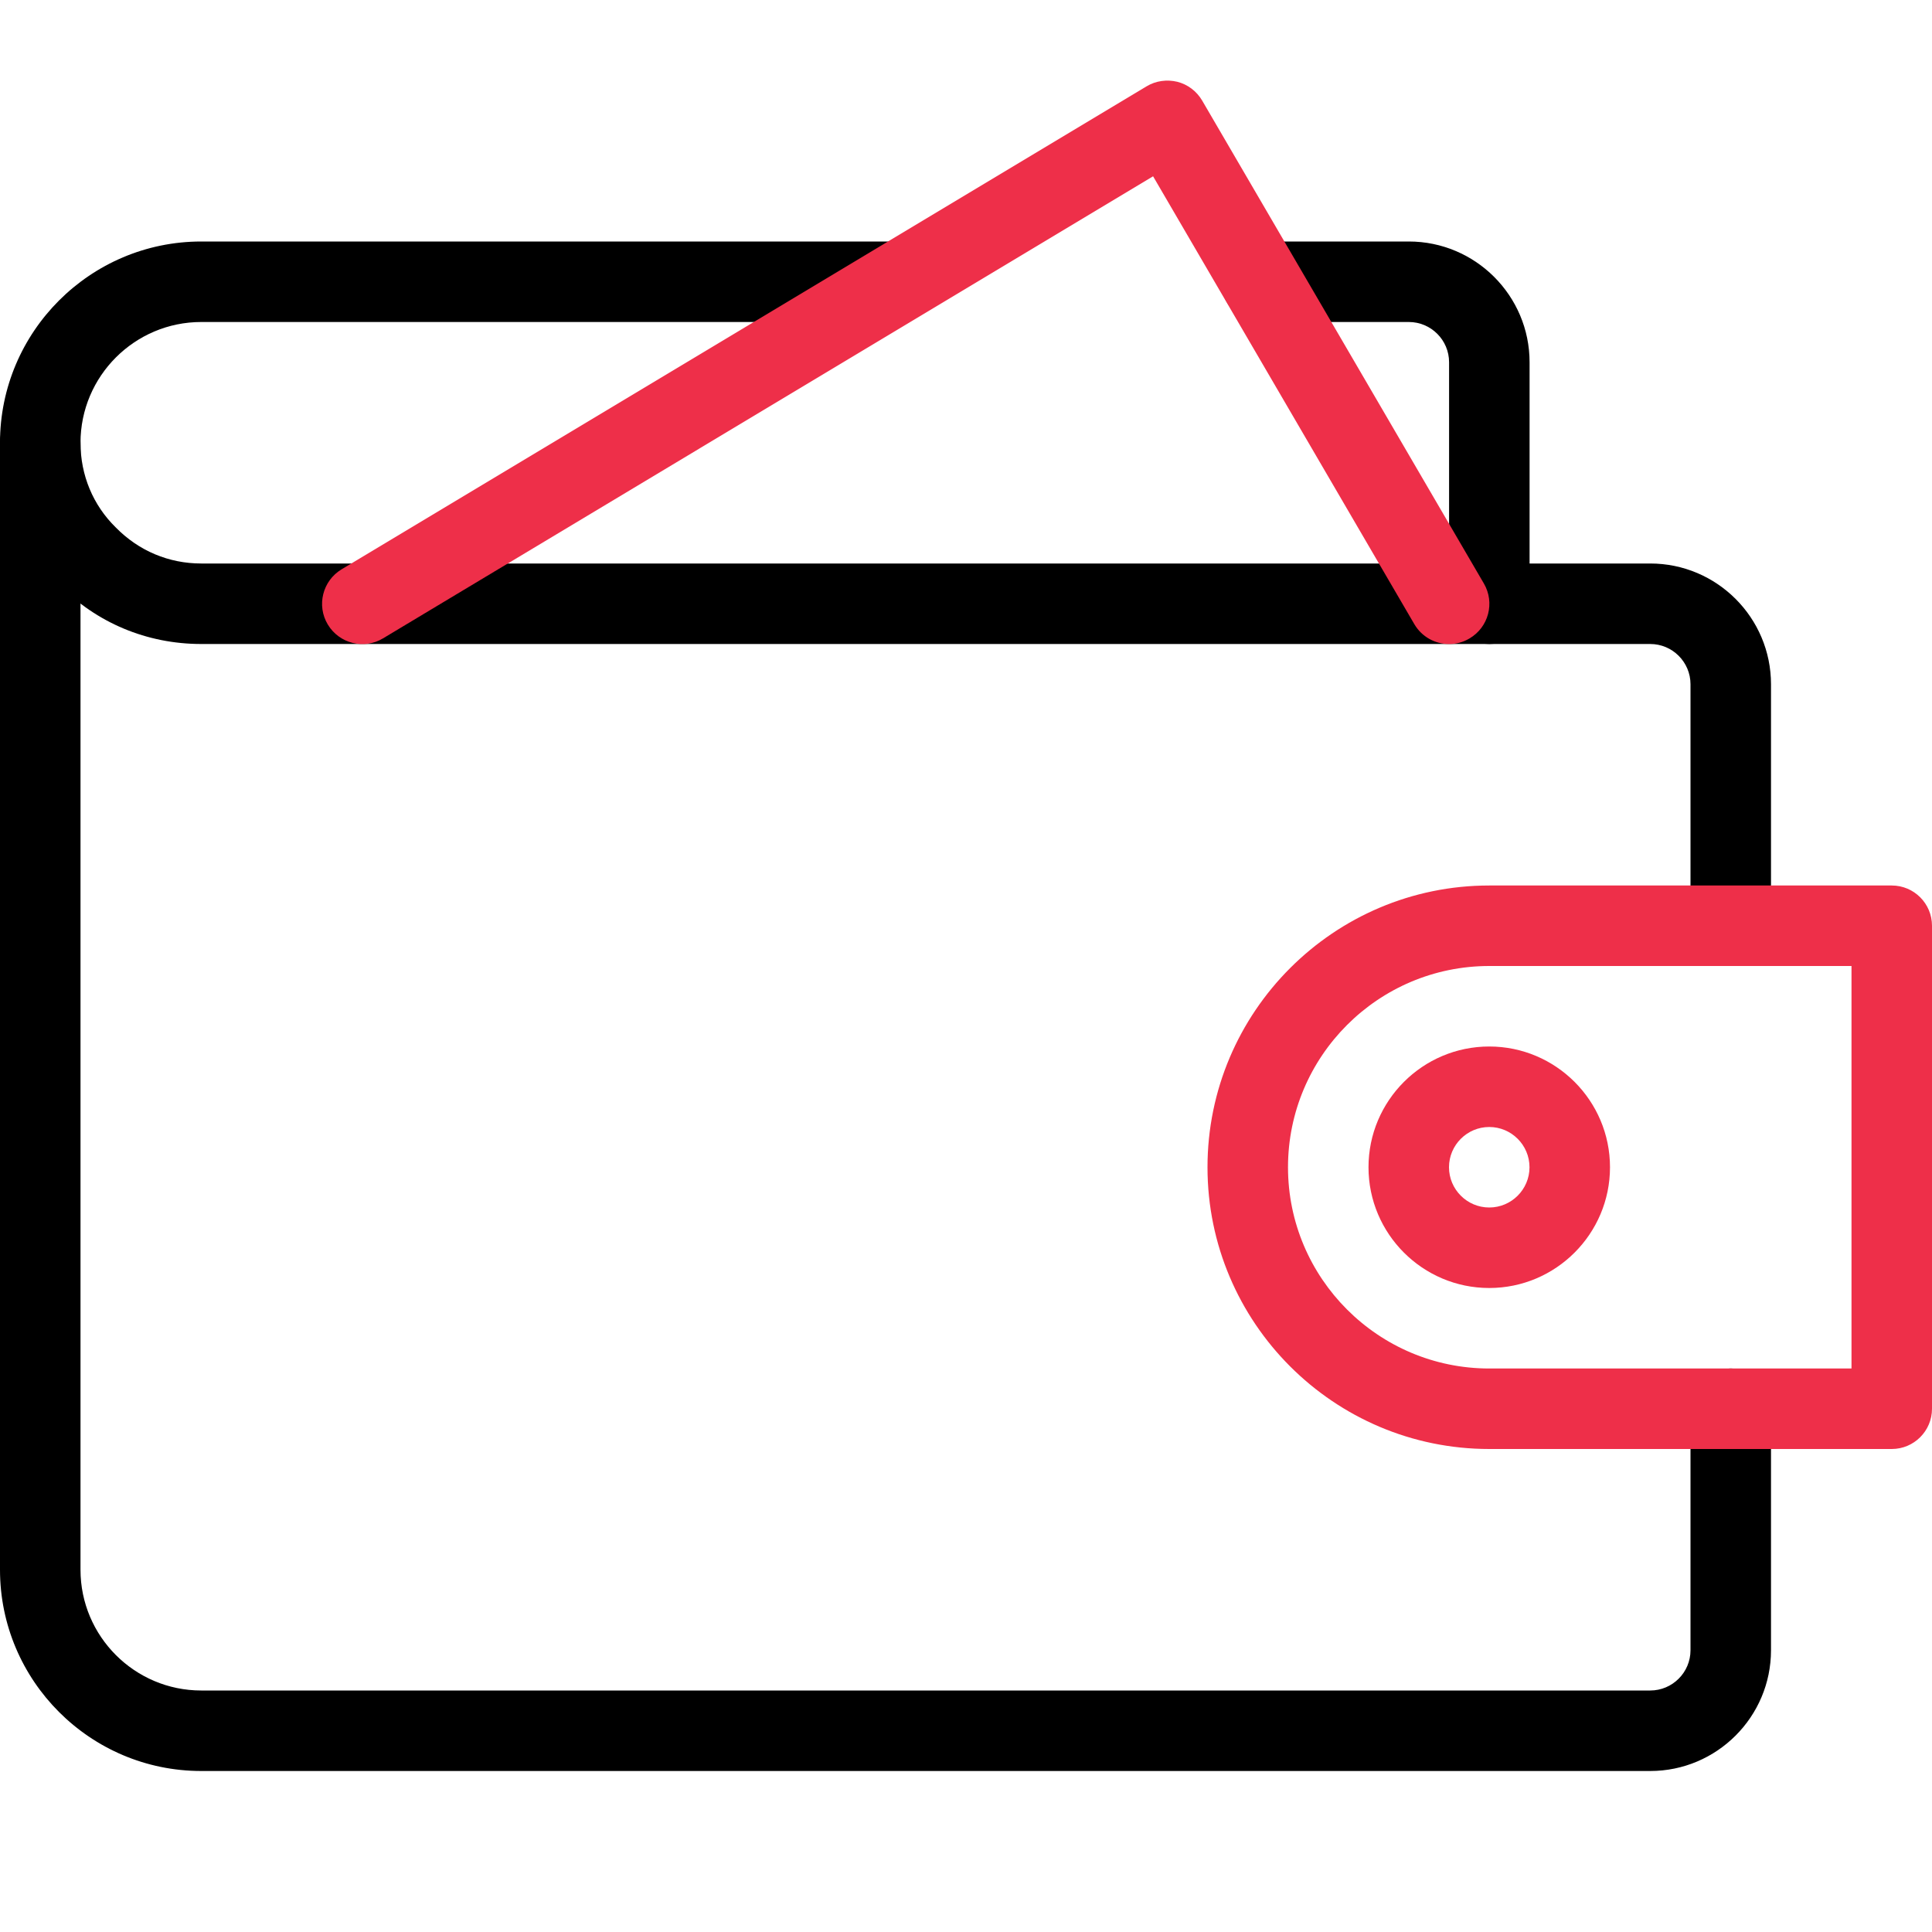
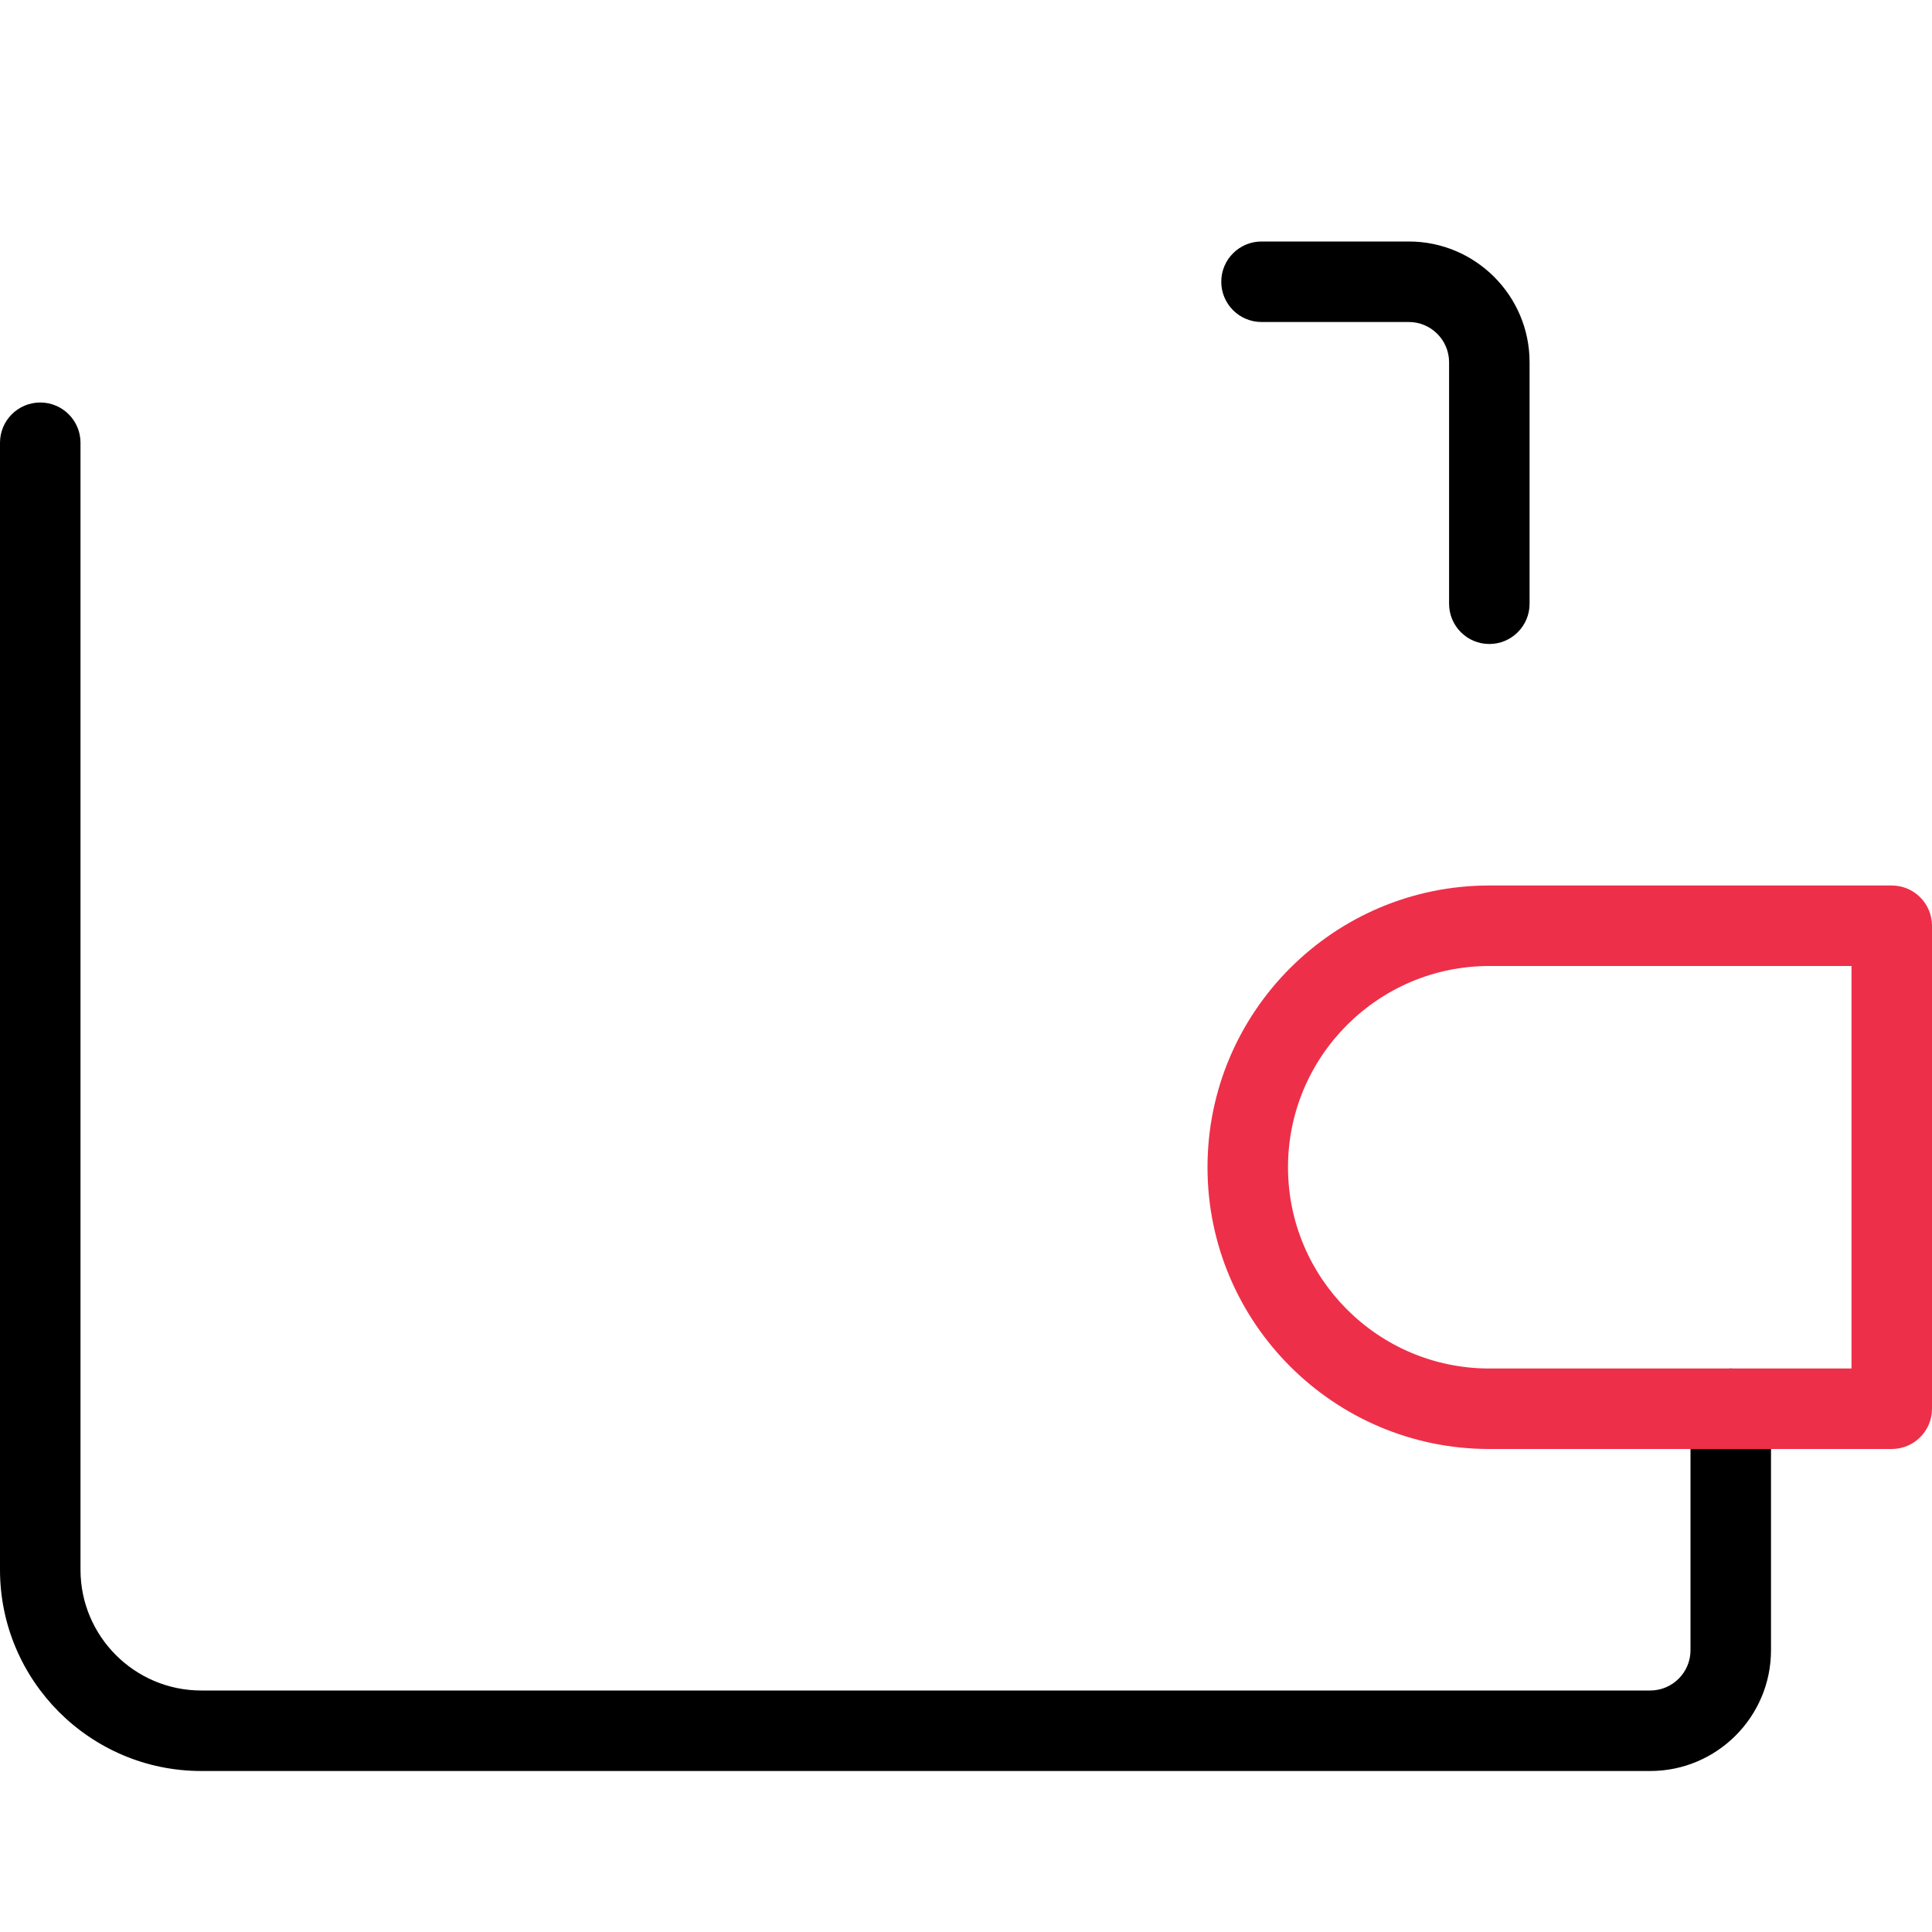
<svg xmlns="http://www.w3.org/2000/svg" width="24" height="24" viewBox="0 0 24 24" fill="none">
  <g clip-path="url(#clip0_15738_74600)">
    <path d="M18.501 8C18.225 8 18.001 7.776 18.001 7.5V4.5C18.001 4.224 17.776 4 17.501 4H15.671C15.395 4 15.171 3.776 15.171 3.5C15.171 3.224 15.395 3 15.671 3H17.501C18.328 3 19.001 3.673 19.001 4.5V7.5C19.001 7.776 18.777 8 18.501 8Z" fill="black" />
    <path d="M20.5 22H2.5C1.121 22 0 20.878 0 19.5V5.5C0 5.224 0.224 5 0.5 5C0.776 5 1 5.224 1 5.5V19.5C1 20.327 1.673 21 2.5 21H20.5C20.775 21 21 20.776 21 20.5V17.5C21 17.224 21.224 17 21.5 17C21.776 17 22 17.224 22 17.5V20.5C22 21.327 21.327 22 20.5 22Z" fill="black" />
-     <path d="M21.5 12C21.224 12 21 11.776 21 11.5V8.5C21 8.224 20.775 8 20.5 8H2.5C1.825 8 1.197 7.737 0.731 7.259C0.263 6.803 0 6.175 0 5.5C0 4.122 1.121 3 2.5 3H11.05C11.326 3 11.55 3.224 11.55 3.5C11.55 3.776 11.326 4 11.05 4H2.5C1.673 4 1 4.673 1 5.5C1 5.903 1.156 6.276 1.438 6.552C1.724 6.844 2.098 7 2.5 7H20.5C21.327 7 22 7.673 22 8.5V11.5C22 11.776 21.776 12 21.5 12Z" fill="black" />
-     <path d="M18.001 8.001C17.829 8.001 17.662 7.912 17.569 7.753L14.324 2.19L4.758 7.93C4.524 8.072 4.215 7.996 4.072 7.758C3.93 7.522 4.007 7.214 4.244 7.072L14.244 1.072C14.358 1.003 14.496 0.985 14.625 1.016C14.755 1.049 14.865 1.133 14.933 1.248L18.433 7.248C18.573 7.487 18.492 7.793 18.253 7.932C18.174 7.979 18.087 8.001 18.001 8.001Z" fill="#EE2F49" />
    <path d="M23.5 18H18.5C16.57 18 15 16.43 15 14.5C15 12.57 16.57 11 18.5 11H23.5C23.776 11 24 11.224 24 11.5V17.5C24 17.776 23.776 18 23.5 18ZM18.5 12C17.121 12 16 13.122 16 14.5C16 15.878 17.121 17 18.5 17H23V12H18.5Z" fill="#EE2F49" />
-     <path d="M18.5 16C17.673 16 17 15.327 17 14.5C17 13.673 17.673 13 18.5 13C19.327 13 20 13.673 20 14.5C20 15.327 19.327 16 18.5 16ZM18.5 14C18.225 14 18 14.224 18 14.5C18 14.776 18.225 15 18.5 15C18.775 15 19 14.776 19 14.5C19 14.224 18.775 14 18.5 14Z" fill="#EE2F49" />
  </g>
  <defs>
    <clipPath id="clip0_15738_74600">
      <rect width="24" height="24" fill="white" />
    </clipPath>
  </defs>
</svg>